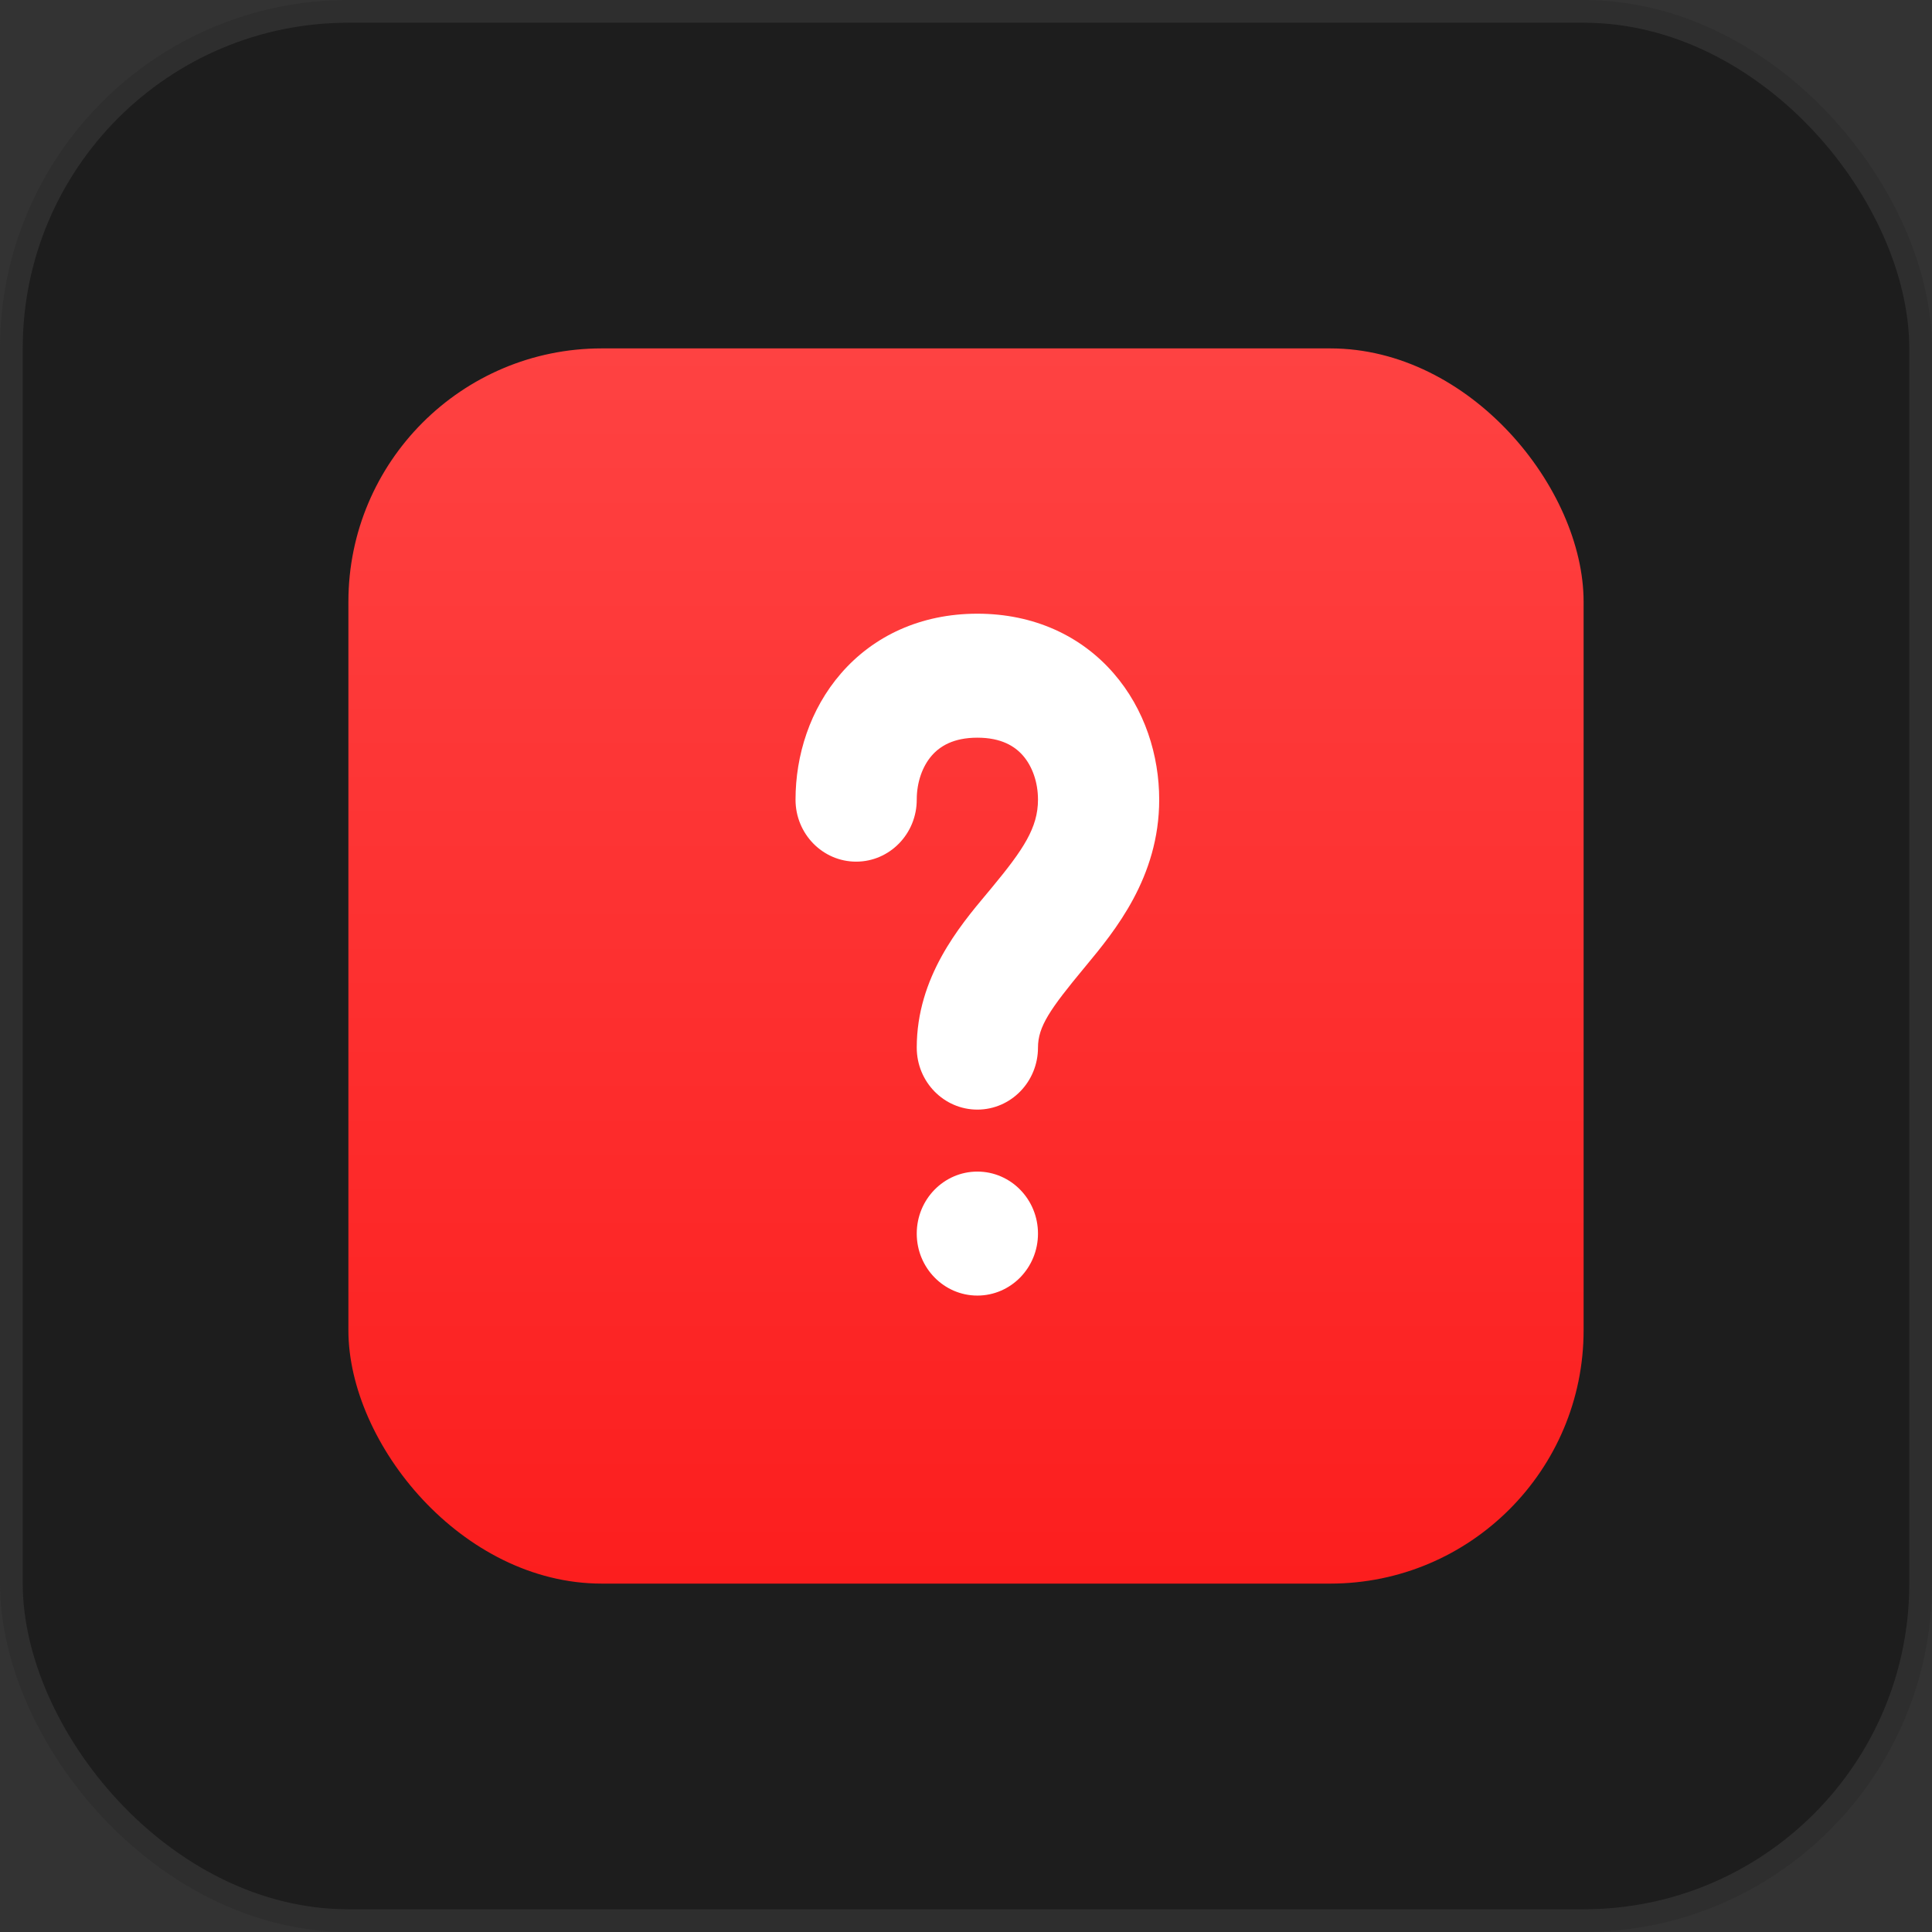
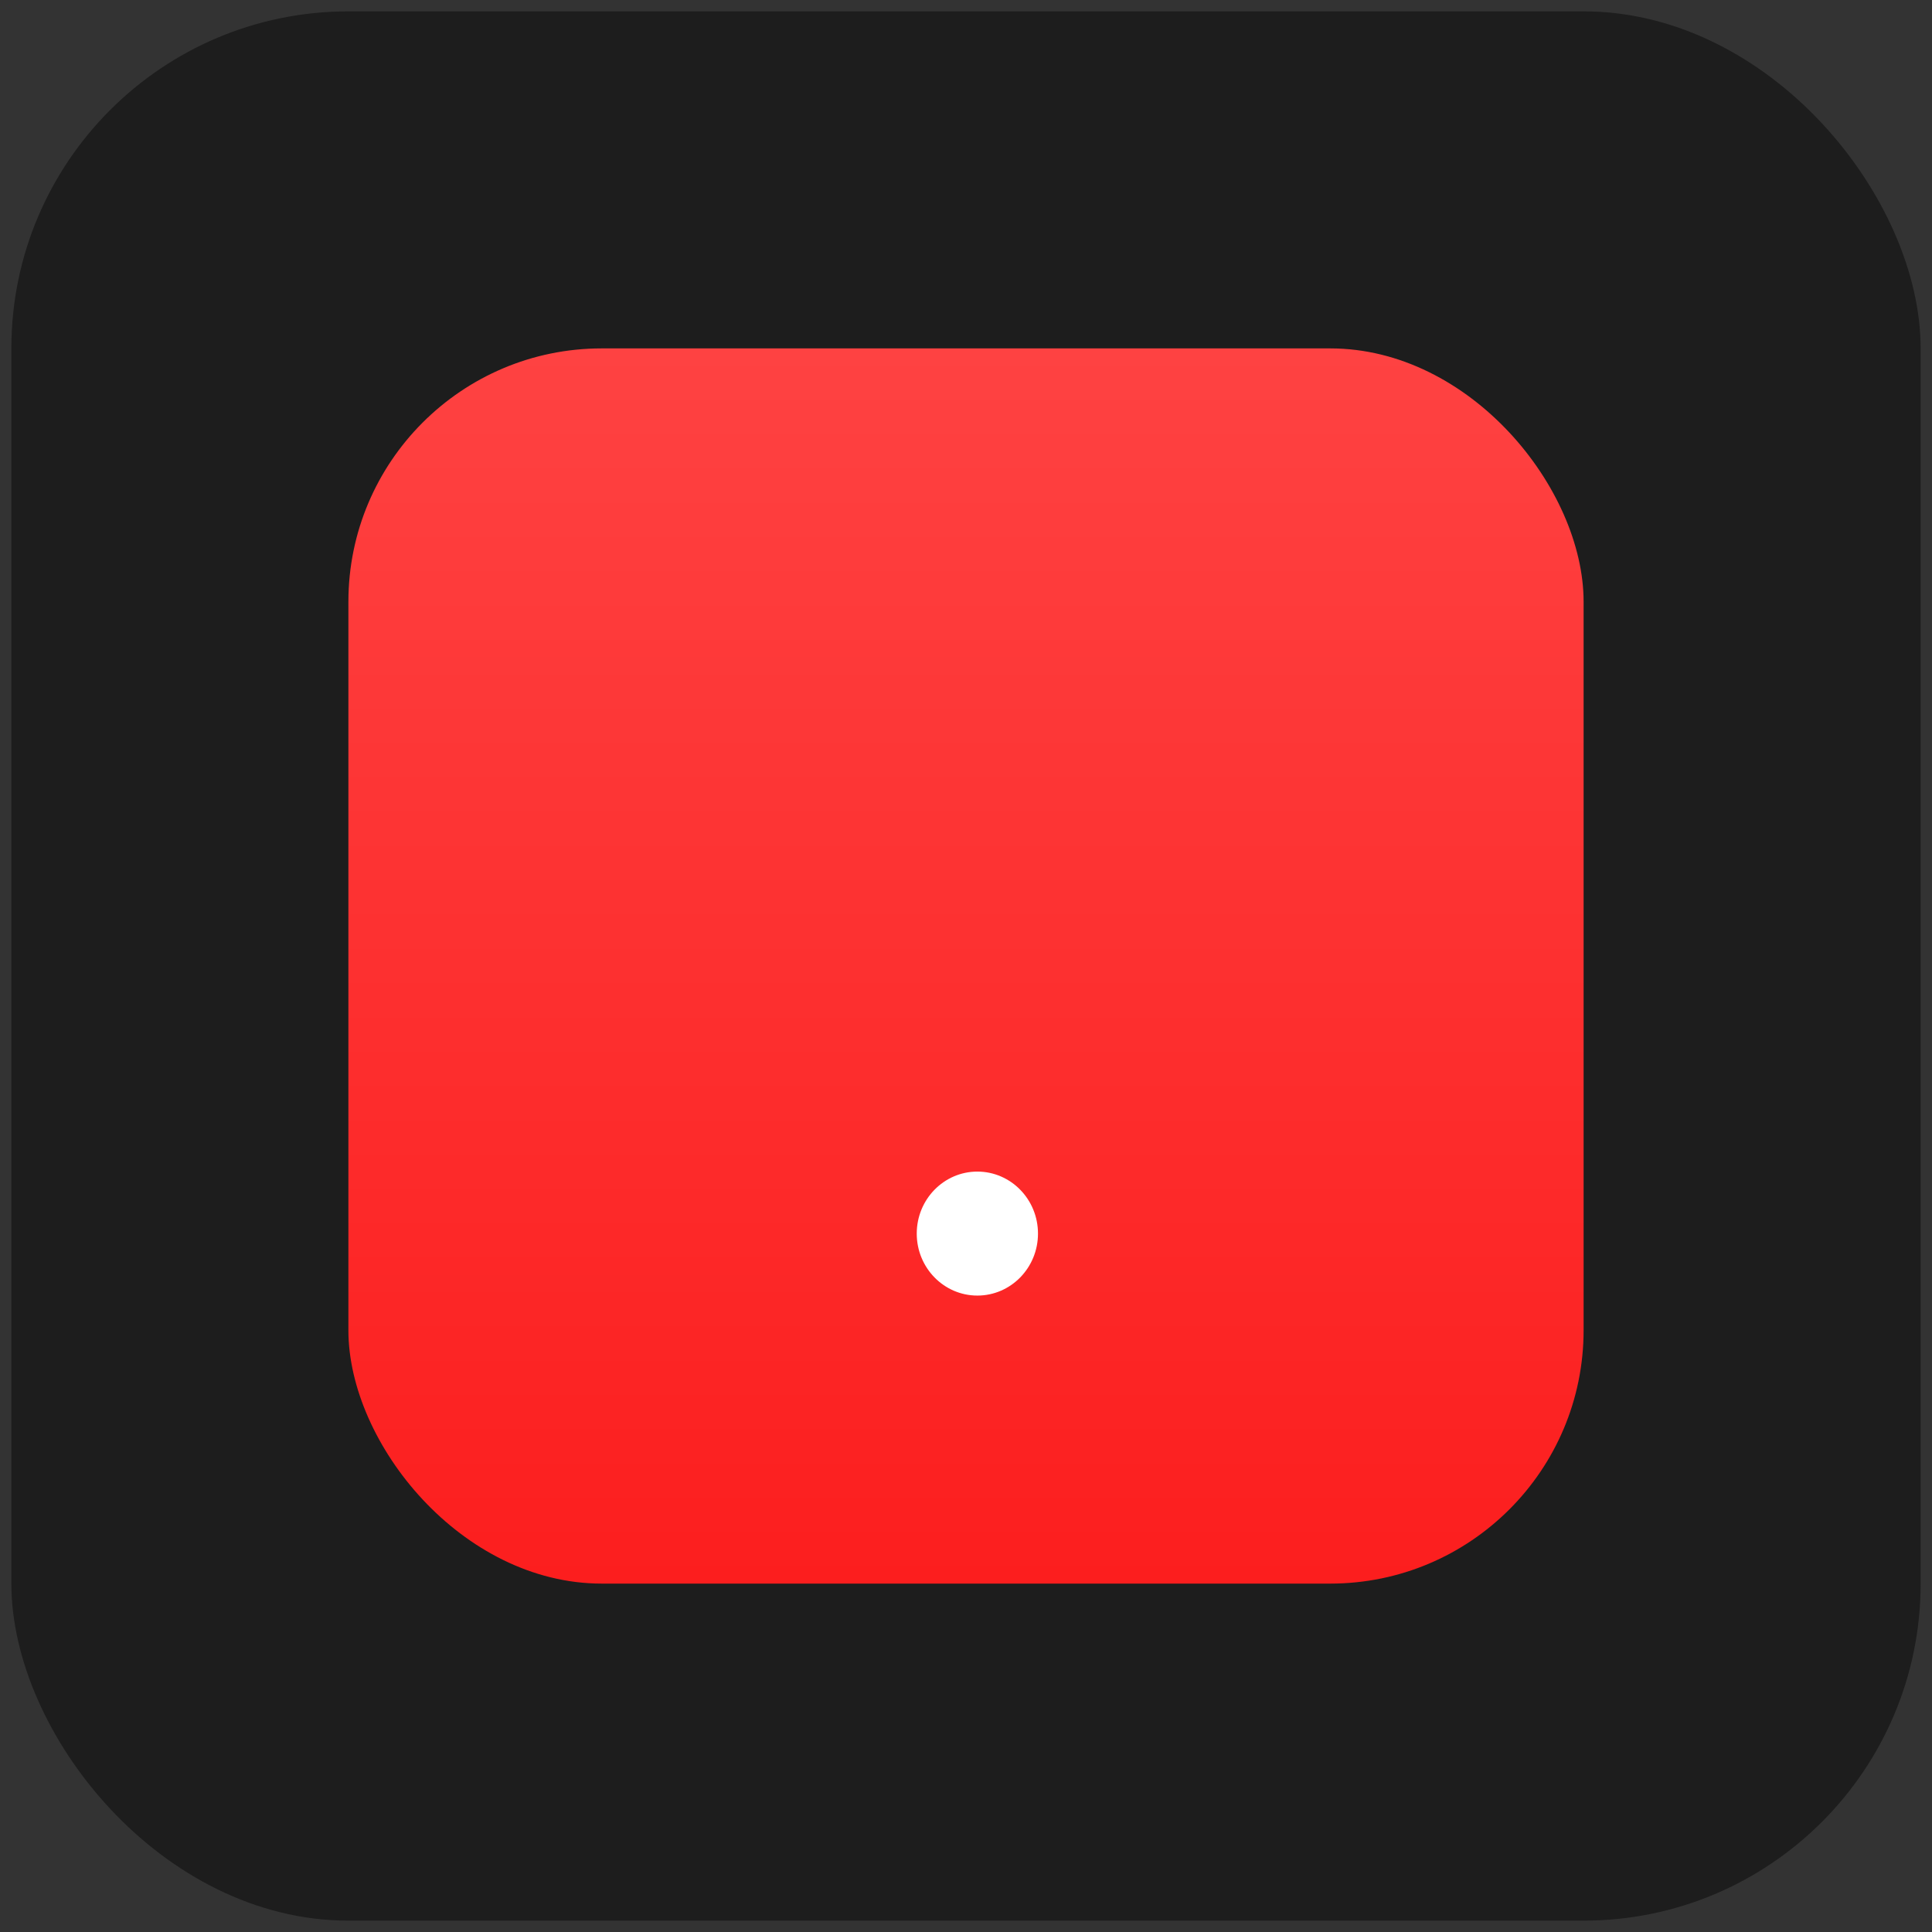
<svg xmlns="http://www.w3.org/2000/svg" width="85" height="85" viewBox="0 0 85 85" fill="none">
  <rect x="0" y="0" width="85" height="85" fill="#333333" stroke="none" />
  <rect x="0.5" y="0.5" width="84" height="84" rx="14.828" fill="#1D1D1D" />
-   <rect x="0.5" y="0.5" width="84" height="84" rx="14.828" stroke="#2E2E2E" />
  <rect x="15.328" y="15.328" width="54.344" height="54.344" rx="11.148" fill="url(#paint0_linear_98_3562)" />
-   <path d="M48.993 29.62C47.573 27.986 45.501 27 43 27C40.499 27 38.427 27.986 37.007 29.62C35.631 31.203 35 33.237 35 35.182C35 36.688 36.194 37.909 37.667 37.909C39.139 37.909 40.333 36.688 40.333 35.182C40.333 34.399 40.591 33.706 40.993 33.244C41.351 32.832 41.946 32.455 43 32.455C44.054 32.455 44.649 32.832 45.007 33.244C45.409 33.706 45.667 34.399 45.667 35.182C45.667 36.413 45.029 37.37 43.632 39.057C43.559 39.144 43.483 39.236 43.404 39.33C42.211 40.756 40.333 42.999 40.333 46.091C40.333 47.597 41.527 48.818 43 48.818C44.473 48.818 45.667 47.597 45.667 46.091C45.667 45.163 46.198 44.398 47.702 42.582L47.77 42.5C49.042 40.964 51 38.602 51 35.182C51 33.237 50.369 31.203 48.993 29.62Z" fill="white" />
  <path d="M43 51.545C44.473 51.545 45.667 52.767 45.667 54.273C45.667 55.779 44.473 57 43 57C41.527 57 40.333 55.779 40.333 54.273C40.333 52.767 41.527 51.545 43 51.545Z" fill="white" />
  <defs>
    <linearGradient id="paint0_linear_98_3562" x1="42.5" y1="15.328" x2="42.5" y2="69.672" gradientUnits="userSpaceOnUse">
      <stop stop-color="#FE4242" />
      <stop offset="1" stop-color="#FC1E1E" />
    </linearGradient>
  </defs>
</svg>